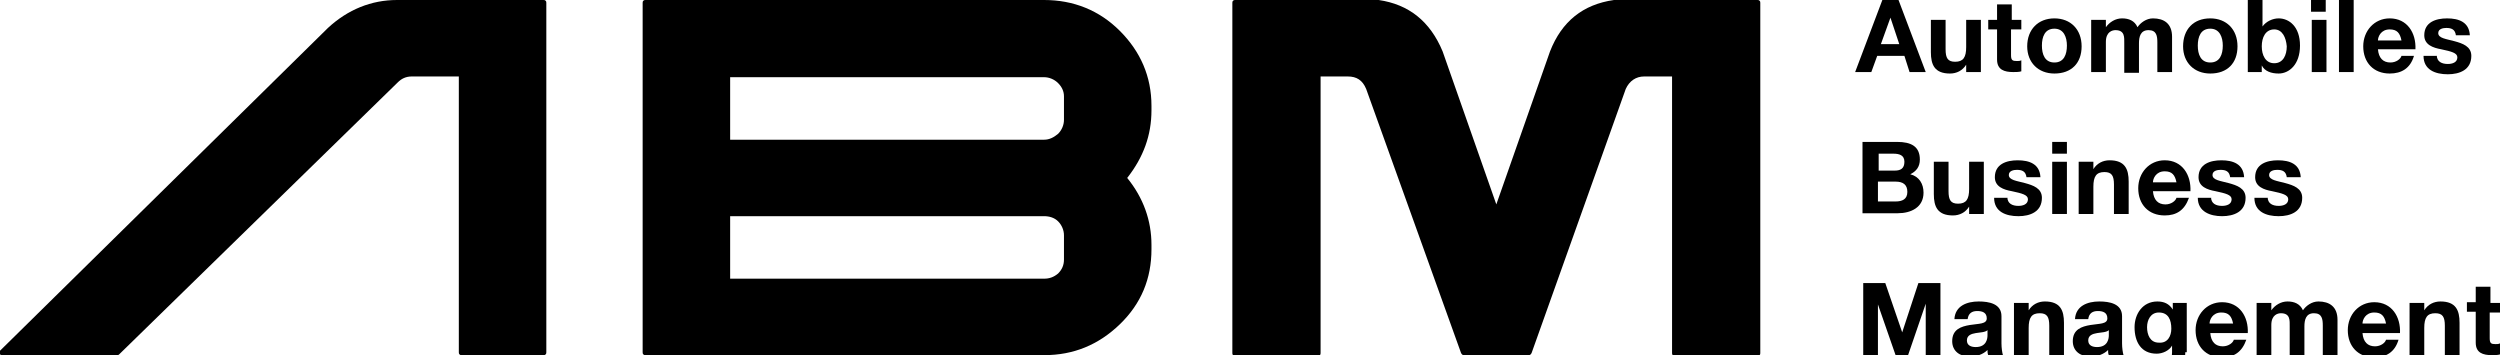
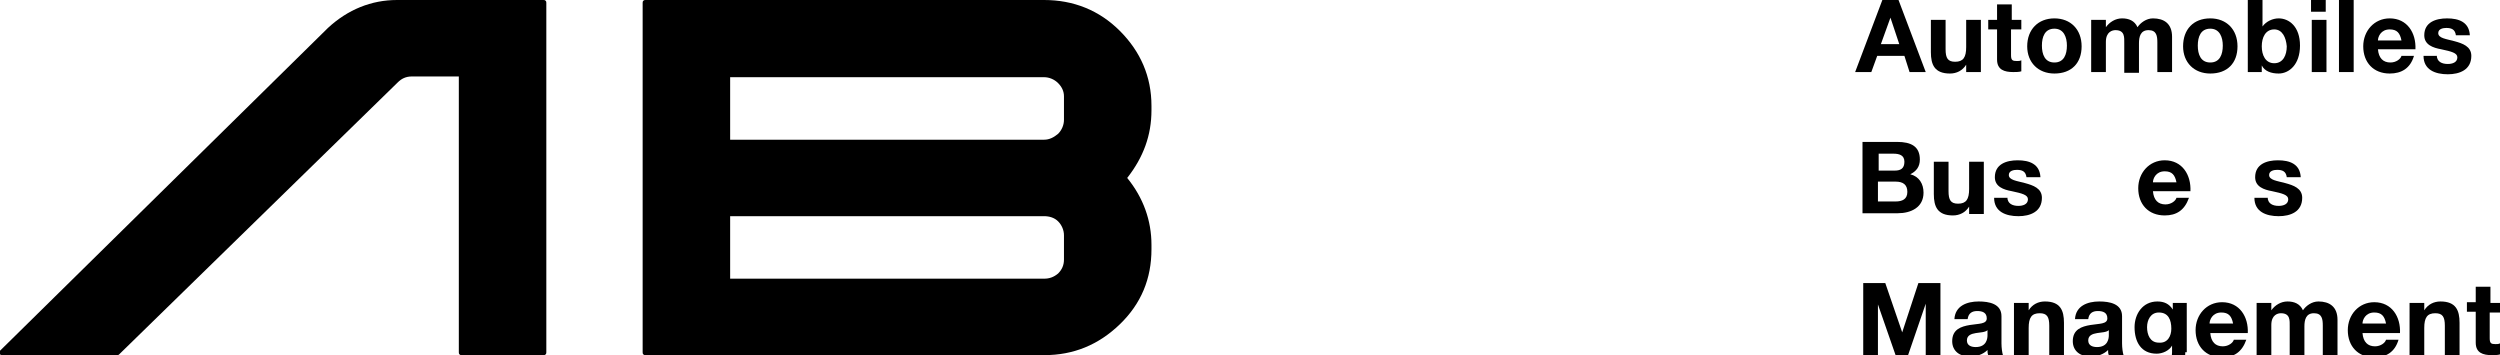
<svg xmlns="http://www.w3.org/2000/svg" version="1.1" id="Calque_1" x="0px" y="0px" viewBox="0 0 340 48.3" style="enable-background:new 0 0 340 48.3;" xml:space="preserve">
  <g>
    <path d="M54.1,11.2l-37.9,37c-0.1,0.1-0.2,0.1-0.3,0.1H0.3c-0.2,0-0.3-0.1-0.4-0.2c-0.1-0.2,0-0.3,0.1-0.4L44.6,3.8   C47.3,1.3,50.5,0,54,0h19.9c0.1,0,0.2,0,0.3,0.1c0.1,0.1,0.1,0.2,0.1,0.3v47.5c0,0.1,0,0.2-0.1,0.3c-0.1,0.1-0.2,0.1-0.3,0.1H62.8   c-0.1,0-0.2,0-0.3-0.1c-0.1-0.1-0.1-0.2-0.1-0.3V10.4h-6.4C55.2,10.4,54.6,10.7,54.1,11.2z" />
    <path d="M156.6,33.9c0,4-1.4,7.4-4.3,10.2c-2.9,2.8-6.3,4.2-10.3,4.2H87.8c-0.1,0-0.2,0-0.3-0.1c-0.1-0.1-0.1-0.2-0.1-0.3V0.4   c0-0.1,0-0.2,0.1-0.3C87.6,0,87.7,0,87.8,0H142c4,0,7.5,1.4,10.3,4.2s4.3,6.2,4.3,10.2V15c0,3.4-1.1,6.4-3.3,9.2   c2.2,2.7,3.3,5.8,3.3,9.1V33.9z M144.7,16.3v-3.2c0-0.7-0.3-1.3-0.8-1.8c-0.5-0.5-1.2-0.8-1.9-0.8H99.3V19H142   c0.7,0,1.3-0.3,1.9-0.8C144.4,17.7,144.7,17,144.7,16.3z M144.7,32c0-0.7-0.3-1.4-0.8-1.9c-0.5-0.5-1.2-0.7-1.9-0.7H99.3v8.5H142   c0.7,0,1.3-0.2,1.9-0.7c0.5-0.5,0.8-1.1,0.8-1.9V32z" />
-     <path d="M179.6,10.4V48c0,0.1,0,0.2-0.1,0.3c-0.1,0.1-0.2,0.1-0.3,0.1H168c-0.1,0-0.2,0-0.3-0.1c-0.1-0.1-0.1-0.2-0.1-0.3V0.4   c0-0.1,0-0.2,0.1-0.3C167.8,0,167.9,0,168,0h18.4c0.4,0,0.7,0,1.1,0c4.1,0.6,7,2.9,8.7,7l7.3,20.8L210.8,7c1.6-4.1,4.5-6.4,8.7-7   c0.4,0,0.7,0,1.1,0H239c0.1,0,0.2,0,0.3,0.1c0.1,0.1,0.1,0.2,0.1,0.3V48c0,0.1,0,0.2-0.1,0.3c-0.1,0.1-0.2,0.1-0.3,0.1h-11.2   c-0.1,0-0.2,0-0.3-0.1c-0.1-0.1-0.1-0.2-0.1-0.3V10.4h-3.8c-1.1,0-2,0.6-2.5,1.7l-12.8,35.9c-0.1,0.2-0.2,0.3-0.4,0.3h-8.8   c-0.2,0-0.3-0.1-0.4-0.3l-12.9-35.9c-0.5-1.2-1.3-1.7-2.5-1.7H179.6z" />
  </g>
  <g>
    <path d="M256,0h2.2l3.7,9.8h-2.2l-0.7-2.2h-3.7l-0.8,2.2h-2.2L256,0z M255.8,6h2.5l-1.2-3.6h0L255.8,6z" />
    <path d="M269.3,9.8h-1.9v-1h0c-0.5,0.8-1.3,1.2-2.2,1.2c-2.1,0-2.6-1.2-2.6-2.9V2.7h2v4c0,1.2,0.3,1.7,1.3,1.7c1.1,0,1.5-0.6,1.5-2   V2.7h2V9.8z" />
    <path d="M273.5,2.7h1.4V4h-1.4v3.5c0,0.7,0.2,0.8,0.8,0.8c0.2,0,0.4,0,0.6-0.1v1.5c-0.3,0.1-0.8,0.1-1.1,0.1   c-1.2,0-2.2-0.3-2.2-1.7V4h-1.2V2.7h1.2V0.6h2V2.7z" />
    <path d="M279.4,2.5c2.2,0,3.7,1.5,3.7,3.8c0,2.3-1.4,3.7-3.7,3.7c-2.2,0-3.7-1.5-3.7-3.7C275.7,4,277.2,2.5,279.4,2.5z M279.4,8.5   c1.3,0,1.7-1.1,1.7-2.3c0-1.1-0.4-2.3-1.7-2.3c-1.3,0-1.7,1.1-1.7,2.3C277.7,7.4,278.1,8.5,279.4,8.5z" />
    <path d="M284.6,2.7h1.8v1h0c0.5-0.7,1.3-1.2,2.2-1.2c0.9,0,1.7,0.3,2.1,1.2c0.4-0.6,1.2-1.2,2.1-1.2c1.5,0,2.6,0.7,2.6,2.5v4.8h-2   v-4c0-0.9-0.1-1.7-1.2-1.7c-1.1,0-1.3,0.9-1.3,1.8v4h-2v-4c0-0.8,0.1-1.8-1.2-1.8c-0.4,0-1.3,0.2-1.3,1.6v4.1h-2V2.7z" />
    <path d="M300.6,2.5c2.2,0,3.7,1.5,3.7,3.8c0,2.3-1.4,3.7-3.7,3.7c-2.2,0-3.7-1.5-3.7-3.7C296.9,4,298.3,2.5,300.6,2.5z M300.6,8.5   c1.3,0,1.7-1.1,1.7-2.3c0-1.1-0.4-2.3-1.7-2.3c-1.3,0-1.7,1.1-1.7,2.3C298.9,7.4,299.3,8.5,300.6,8.5z" />
    <path d="M305.7,0h2v3.6h0c0.5-0.7,1.4-1.1,2.2-1.1c1.4,0,2.9,1.1,2.9,3.7c0,2.6-1.5,3.8-2.9,3.8c-1,0-1.9-0.3-2.3-1.1h0v0.9h-1.9V0   z M309.3,4c-1.2,0-1.7,1.1-1.7,2.3c0,1.2,0.5,2.3,1.7,2.3s1.7-1.1,1.7-2.3C310.9,5.1,310.4,4,309.3,4z" />
    <path d="M316.3,1.6h-2V0h2V1.6z M314.4,2.7h2v7.1h-2V2.7z" />
    <path d="M318.1,0h2v9.8h-2V0z" />
    <path d="M323.4,6.7c0.1,1.2,0.7,1.8,1.7,1.8c0.8,0,1.4-0.5,1.5-0.9h1.7c-0.5,1.7-1.7,2.4-3.3,2.4c-2.2,0-3.6-1.5-3.6-3.7   c0-2.1,1.5-3.8,3.6-3.8c2.4,0,3.6,2,3.5,4.2H323.4z M326.6,5.5C326.4,4.5,326,4,325,4c-1.2,0-1.6,1-1.6,1.5H326.6z" />
    <path d="M331.4,7.5c0,0.9,0.7,1.2,1.5,1.2c0.6,0,1.3-0.2,1.3-0.9c0-0.6-0.8-0.8-2.2-1.1c-1.1-0.2-2.3-0.6-2.3-1.9   c0-1.8,1.6-2.3,3.1-2.3c1.6,0,3,0.5,3.1,2.3h-1.9c-0.1-0.8-0.6-1-1.3-1c-0.4,0-1.1,0.1-1.1,0.7c0,0.7,1.1,0.8,2.2,1.1   c1.1,0.3,2.3,0.7,2.3,2c0,1.9-1.6,2.5-3.2,2.5c-1.7,0-3.3-0.6-3.3-2.5H331.4z" />
    <path d="M253.4,19.3h4.6c1.9,0,3.1,0.6,3.1,2.4c0,1-0.5,1.6-1.3,2c1.2,0.3,1.8,1.3,1.8,2.5c0,2-1.7,2.8-3.5,2.8h-4.8V19.3z    M255.5,23.2h2.2c0.8,0,1.3-0.3,1.3-1.2c0-0.9-0.7-1.1-1.5-1.1h-2V23.2z M255.5,27.4h2.3c0.9,0,1.6-0.3,1.6-1.3   c0-1-0.6-1.4-1.6-1.4h-2.4V27.4z" />
    <path d="M269.7,29.1h-1.9v-1h0c-0.5,0.8-1.3,1.2-2.2,1.2c-2.1,0-2.6-1.2-2.6-2.9V22h2v4c0,1.2,0.3,1.7,1.3,1.7c1.1,0,1.5-0.6,1.5-2   V22h2V29.1z" />
    <path d="M273,26.8c0,0.9,0.7,1.2,1.5,1.2c0.6,0,1.3-0.2,1.3-0.9c0-0.6-0.8-0.8-2.2-1.1c-1.1-0.2-2.3-0.6-2.3-1.9   c0-1.8,1.6-2.3,3.1-2.3c1.6,0,3,0.5,3.1,2.3h-1.9c-0.1-0.8-0.6-1-1.3-1c-0.4,0-1.1,0.1-1.1,0.7c0,0.7,1.1,0.8,2.2,1.1   c1.1,0.3,2.3,0.7,2.3,2c0,1.9-1.6,2.5-3.2,2.5c-1.7,0-3.3-0.6-3.3-2.5H273z" />
-     <path d="M281.1,20.9h-2v-1.6h2V20.9z M279.1,22h2v7.1h-2V22z" />
-     <path d="M282.8,22h1.9v1h0c0.5-0.8,1.3-1.2,2.2-1.2c2.1,0,2.6,1.2,2.6,2.9v4.4h-2v-4c0-1.2-0.3-1.7-1.3-1.7c-1.1,0-1.5,0.6-1.5,2   v3.7h-2V22z" />
    <path d="M292.8,26c0.1,1.2,0.7,1.8,1.7,1.8c0.8,0,1.4-0.5,1.5-0.9h1.7c-0.6,1.7-1.7,2.4-3.3,2.4c-2.2,0-3.6-1.5-3.6-3.7   c0-2.1,1.5-3.8,3.6-3.8c2.4,0,3.6,2,3.5,4.2H292.8z M296,24.8c-0.2-1-0.6-1.5-1.6-1.5c-1.2,0-1.6,1-1.6,1.5H296z" />
-     <path d="M300.7,26.8c0,0.9,0.7,1.2,1.5,1.2c0.6,0,1.3-0.2,1.3-0.9c0-0.6-0.8-0.8-2.2-1.1c-1.1-0.2-2.3-0.6-2.3-1.9   c0-1.8,1.6-2.3,3.1-2.3c1.6,0,3,0.5,3.1,2.3h-1.9c-0.1-0.8-0.6-1-1.3-1c-0.4,0-1.1,0.1-1.1,0.7c0,0.7,1.1,0.8,2.2,1.1   c1.1,0.3,2.3,0.7,2.3,2c0,1.9-1.6,2.5-3.2,2.5c-1.6,0-3.3-0.6-3.3-2.5H300.7z" />
    <path d="M308.4,26.8c0,0.9,0.7,1.2,1.5,1.2c0.6,0,1.3-0.2,1.3-0.9c0-0.6-0.8-0.8-2.2-1.1c-1.1-0.2-2.3-0.6-2.3-1.9   c0-1.8,1.6-2.3,3.1-2.3c1.6,0,3,0.5,3.1,2.3H311c-0.1-0.8-0.6-1-1.3-1c-0.4,0-1.1,0.1-1.1,0.7c0,0.7,1.1,0.8,2.2,1.1   c1.1,0.3,2.3,0.7,2.3,2c0,1.9-1.6,2.5-3.2,2.5c-1.7,0-3.3-0.6-3.3-2.5H308.4z" />
    <path d="M253.4,38.5h3l2.3,6.7h0l2.2-6.7h3v9.8h-2v-7h0l-2.4,7h-1.7l-2.4-6.9h0v6.9h-2V38.5z" />
    <path d="M265.8,43.4c0.1-1.8,1.7-2.4,3.3-2.4c1.4,0,3.1,0.3,3.1,2v3.7c0,0.6,0.1,1.3,0.2,1.6h-2c-0.1-0.2-0.1-0.5-0.1-0.7   c-0.6,0.6-1.5,0.9-2.4,0.9c-1.3,0-2.4-0.7-2.4-2.1c0-1.6,1.2-2,2.4-2.2c1.2-0.2,2.3-0.1,2.3-0.9c0-0.8-0.6-1-1.3-1   c-0.7,0-1.2,0.3-1.3,1.1H265.8z M270.3,44.9c-0.3,0.3-1,0.3-1.6,0.4c-0.6,0.1-1.2,0.3-1.2,1c0,0.7,0.6,0.9,1.2,0.9   c1.5,0,1.6-1.2,1.6-1.6V44.9z" />
    <path d="M274,41.2h1.9v1h0c0.5-0.8,1.3-1.2,2.2-1.2c2.1,0,2.6,1.2,2.6,2.9v4.4h-2v-4c0-1.2-0.3-1.7-1.3-1.7c-1.1,0-1.5,0.6-1.5,2   v3.7h-2V41.2z" />
    <path d="M282.2,43.4c0.1-1.8,1.7-2.4,3.3-2.4c1.4,0,3.1,0.3,3.1,2v3.7c0,0.6,0.1,1.3,0.2,1.6h-2c-0.1-0.2-0.1-0.5-0.1-0.7   c-0.6,0.6-1.5,0.9-2.4,0.9c-1.3,0-2.4-0.7-2.4-2.1c0-1.6,1.2-2,2.4-2.2c1.2-0.2,2.3-0.1,2.3-0.9c0-0.8-0.6-1-1.3-1   c-0.7,0-1.2,0.3-1.3,1.1H282.2z M286.8,44.9c-0.3,0.3-1,0.3-1.6,0.4c-0.6,0.1-1.2,0.3-1.2,1c0,0.7,0.6,0.9,1.2,0.9   c1.5,0,1.6-1.2,1.6-1.6V44.9z" />
    <path d="M297.2,47.9c0,1.2-0.4,3.1-3.7,3.1c-1.4,0-3-0.7-3.1-2.3h1.9c0.2,0.7,0.8,1,1.5,1c1.1,0,1.6-0.7,1.6-1.8V47h0   c-0.4,0.7-1.3,1.1-2.1,1.1c-2.1,0-3-1.6-3-3.6c0-1.8,1.1-3.5,3.1-3.5c0.9,0,1.6,0.3,2.1,1.1h0v-0.9h1.9V47.9z M295.3,44.7   c0-1.2-0.4-2.2-1.7-2.2c-1.1,0-1.6,1-1.6,2c0,1,0.4,2.1,1.6,2.1C294.8,46.7,295.3,45.7,295.3,44.7z" />
    <path d="M300.6,45.3c0.1,1.2,0.7,1.8,1.7,1.8c0.8,0,1.4-0.5,1.5-0.9h1.7c-0.6,1.7-1.7,2.4-3.3,2.4c-2.2,0-3.6-1.5-3.6-3.7   c0-2.1,1.5-3.8,3.6-3.8c2.4,0,3.6,2,3.5,4.2H300.6z M303.7,44c-0.2-1-0.6-1.5-1.6-1.5c-1.2,0-1.6,1-1.6,1.5H303.7z" />
    <path d="M307.1,41.2h1.8v1h0c0.5-0.7,1.3-1.2,2.2-1.2c0.9,0,1.7,0.3,2.1,1.2c0.4-0.6,1.2-1.2,2.1-1.2c1.5,0,2.6,0.7,2.6,2.5v4.8h-2   v-4c0-0.9-0.1-1.7-1.2-1.7c-1.1,0-1.3,0.9-1.3,1.8v4h-2v-4c0-0.8,0.1-1.8-1.2-1.8c-0.4,0-1.3,0.2-1.3,1.6v4.1h-2V41.2z" />
    <path d="M321.3,45.3c0.1,1.2,0.7,1.8,1.7,1.8c0.8,0,1.4-0.5,1.5-0.9h1.7c-0.5,1.7-1.7,2.4-3.3,2.4c-2.2,0-3.6-1.5-3.6-3.7   c0-2.1,1.5-3.8,3.6-3.8c2.4,0,3.6,2,3.5,4.2H321.3z M324.5,44c-0.2-1-0.6-1.5-1.6-1.5c-1.2,0-1.6,1-1.6,1.5H324.5z" />
    <path d="M327.8,41.2h1.9v1h0c0.5-0.8,1.3-1.2,2.2-1.2c2.1,0,2.6,1.2,2.6,2.9v4.4h-2v-4c0-1.2-0.3-1.7-1.3-1.7c-1.1,0-1.5,0.6-1.5,2   v3.7h-2V41.2z" />
    <path d="M338.6,41.2h1.4v1.3h-1.4V46c0,0.7,0.2,0.8,0.8,0.8c0.2,0,0.4,0,0.6-0.1v1.5c-0.3,0.1-0.8,0.1-1.1,0.1   c-1.2,0-2.2-0.3-2.2-1.7v-4.2h-1.2v-1.3h1.2v-2.1h2V41.2z" />
  </g>
</svg>